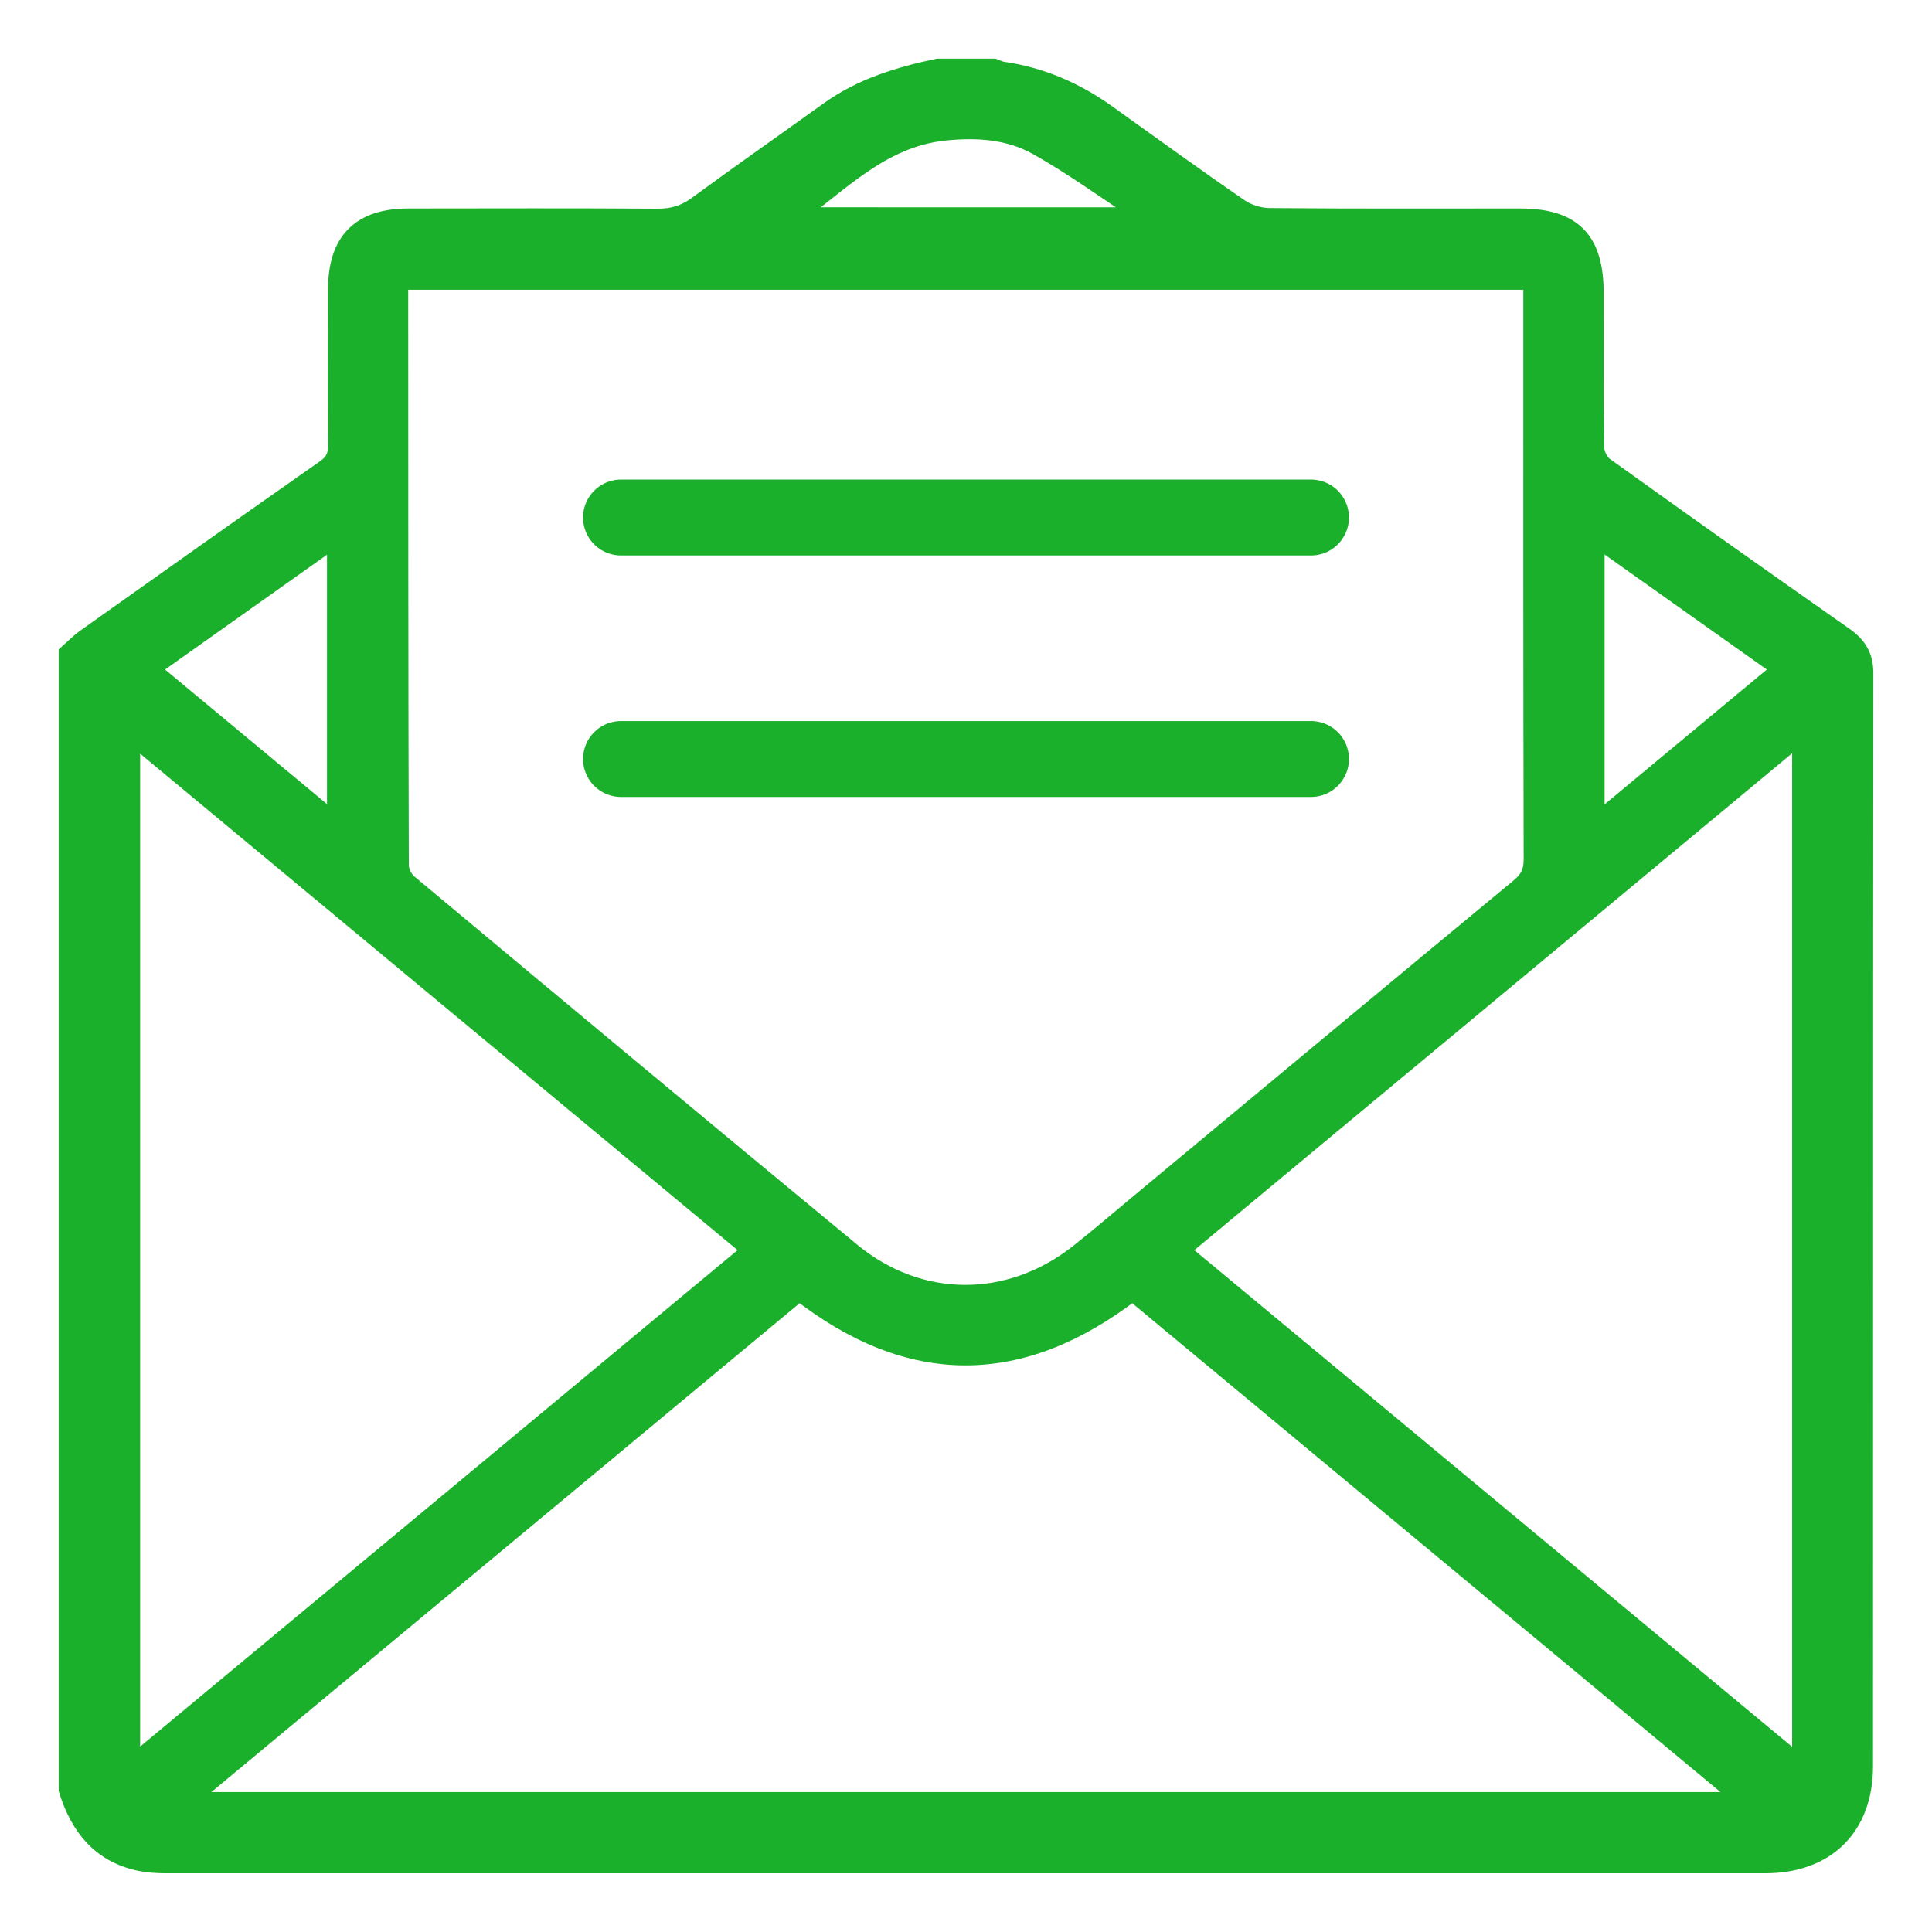
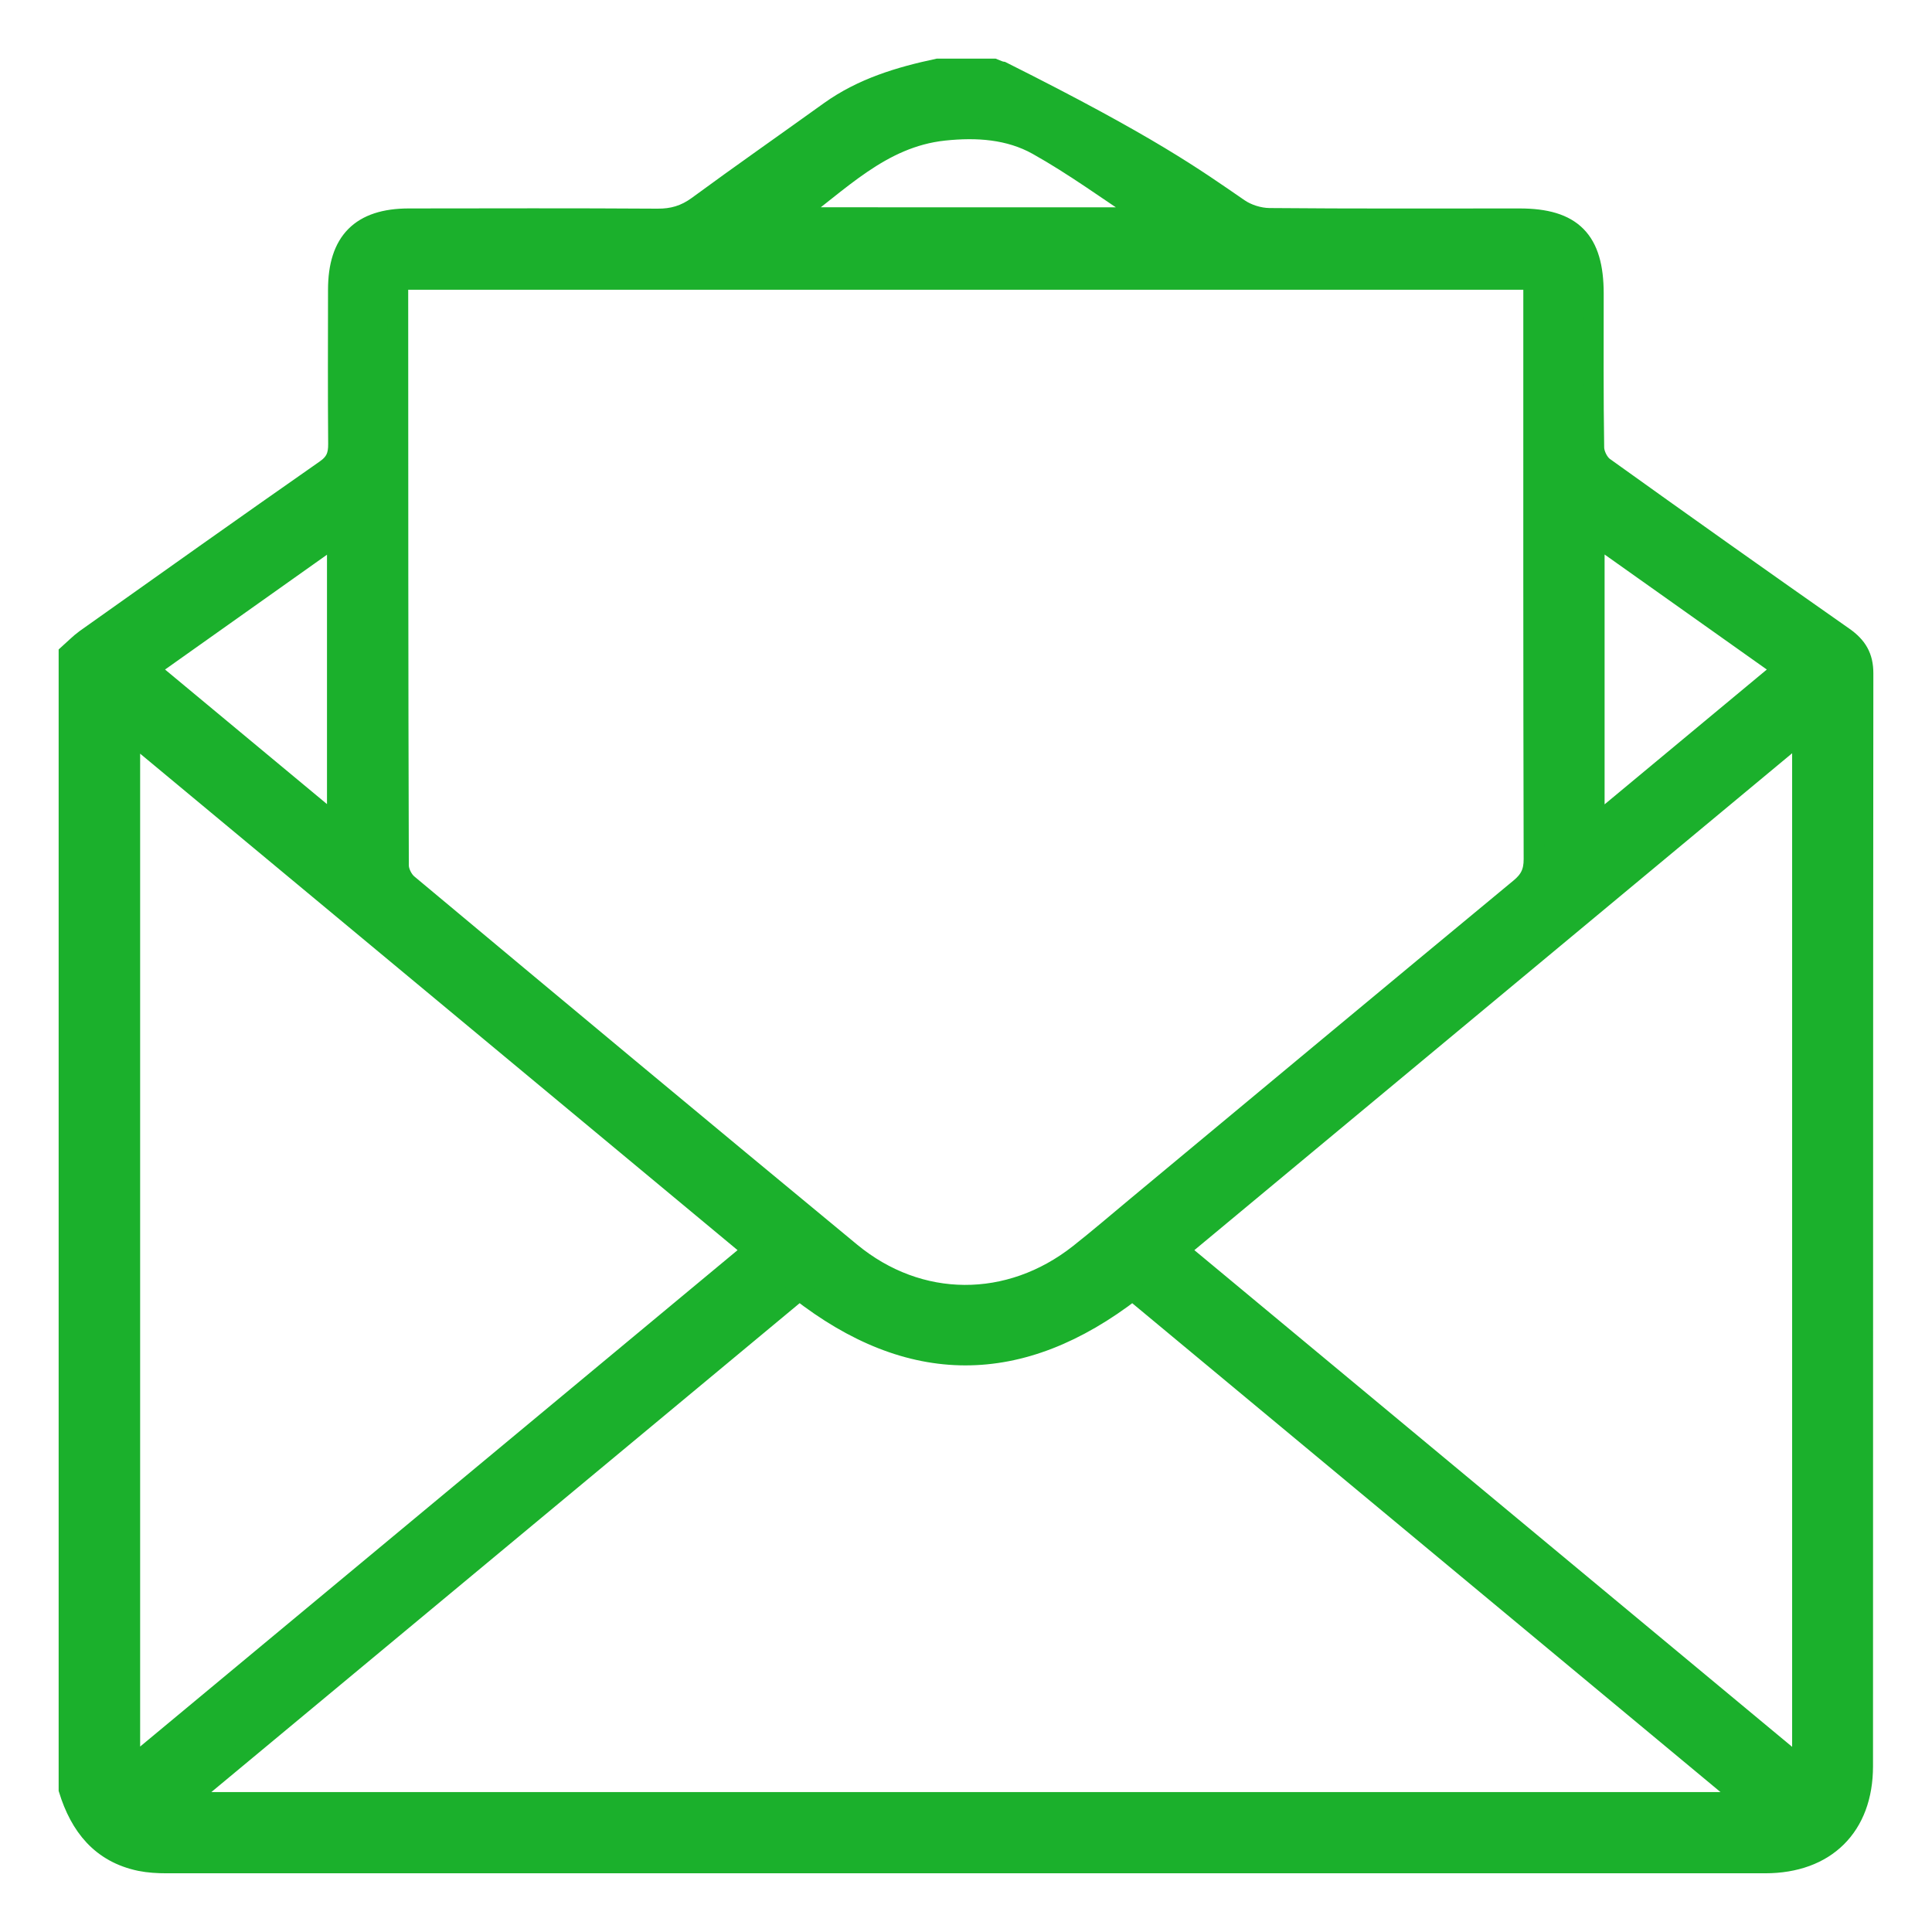
<svg xmlns="http://www.w3.org/2000/svg" width="28" height="28" viewBox="0 0 28 28" fill="none">
-   <path d="M1 25.933C1 20.449 1 14.965 1 9.48C1.08 9.409 1.155 9.33 1.241 9.268C2.399 8.446 3.557 7.623 4.721 6.81C4.867 6.708 4.908 6.6 4.906 6.433C4.9 5.689 4.903 4.944 4.904 4.2C4.904 3.503 5.232 3.172 5.924 3.171C7.125 3.17 8.326 3.166 9.527 3.174C9.749 3.176 9.931 3.123 10.112 2.991C10.745 2.526 11.39 2.076 12.028 1.617C12.499 1.28 13.036 1.118 13.591 1C13.862 1 14.133 1 14.404 1C14.443 1.014 14.481 1.037 14.521 1.042C15.076 1.121 15.575 1.336 16.029 1.661C16.669 2.118 17.305 2.581 17.953 3.026C18.075 3.11 18.245 3.163 18.394 3.165C19.603 3.176 20.813 3.171 22.023 3.171C22.783 3.171 23.092 3.484 23.092 4.254C23.092 4.998 23.087 5.743 23.099 6.487C23.1 6.585 23.165 6.716 23.243 6.772C24.397 7.6 25.556 8.421 26.719 9.236C26.909 9.37 27.001 9.519 27 9.76C26.995 15.039 26.997 20.318 26.995 25.598C26.995 26.467 26.457 26.999 25.582 26.999C17.858 27 10.135 27 2.412 26.999C2.286 26.999 2.158 26.992 2.034 26.967C1.467 26.849 1.163 26.46 1 25.933ZM5.778 4.049C5.773 4.11 5.766 4.151 5.766 4.191C5.767 6.975 5.766 9.759 5.775 12.543C5.775 12.635 5.835 12.755 5.906 12.815C8.042 14.599 10.18 16.381 12.326 18.153C13.32 18.974 14.632 18.974 15.643 18.177C15.922 17.957 16.191 17.726 16.465 17.498C18.319 15.957 20.172 14.414 22.029 12.878C22.174 12.759 22.232 12.642 22.232 12.453C22.225 9.745 22.227 7.037 22.227 4.33C22.227 4.239 22.227 4.15 22.227 4.049C16.733 4.049 11.27 4.049 5.778 4.049ZM2.648 26.122C10.236 26.122 17.759 26.122 25.35 26.122C22.337 23.618 19.37 21.153 16.414 18.696C14.784 19.957 13.186 19.948 11.585 18.695C8.618 21.16 5.655 23.623 2.648 26.122ZM10.924 18.118C7.895 15.601 4.901 13.112 1.881 10.603C1.881 15.631 1.881 20.609 1.881 25.632C4.909 23.115 7.904 20.626 10.924 18.118ZM26.123 10.597C23.084 13.123 20.085 15.616 17.075 18.118C20.101 20.633 23.096 23.121 26.123 25.636C26.123 20.605 26.123 15.632 26.123 10.597ZM23.105 11.977C24.039 11.2 24.933 10.458 25.852 9.694C24.933 9.042 24.035 8.406 23.105 7.746C23.105 9.169 23.105 10.543 23.105 11.977ZM4.889 11.953C4.889 10.541 4.889 9.169 4.889 7.749C3.959 8.408 3.061 9.045 2.146 9.694C3.034 10.432 3.897 11.15 4.761 11.867C4.792 11.893 4.827 11.912 4.889 11.953ZM16.545 3.155C16.555 3.134 16.565 3.114 16.575 3.094C16.065 2.759 15.57 2.396 15.039 2.099C14.628 1.869 14.158 1.838 13.683 1.888C12.757 1.986 12.154 2.648 11.452 3.154C13.15 3.155 14.848 3.155 16.545 3.155Z" fill="#1BB02C" stroke="#1BB02C" stroke-width="0.3" />
-   <path d="M9 7.5H19" stroke="#1BB02C" stroke-width="1.1" stroke-linecap="round" />
-   <path d="M9 11H19" stroke="#1BB02C" stroke-width="1.1" stroke-linecap="round" />
+   <path d="M1 25.933C1 20.449 1 14.965 1 9.48C1.08 9.409 1.155 9.33 1.241 9.268C2.399 8.446 3.557 7.623 4.721 6.81C4.867 6.708 4.908 6.6 4.906 6.433C4.9 5.689 4.903 4.944 4.904 4.2C4.904 3.503 5.232 3.172 5.924 3.171C7.125 3.17 8.326 3.166 9.527 3.174C9.749 3.176 9.931 3.123 10.112 2.991C10.745 2.526 11.39 2.076 12.028 1.617C12.499 1.28 13.036 1.118 13.591 1C13.862 1 14.133 1 14.404 1C14.443 1.014 14.481 1.037 14.521 1.042C16.669 2.118 17.305 2.581 17.953 3.026C18.075 3.11 18.245 3.163 18.394 3.165C19.603 3.176 20.813 3.171 22.023 3.171C22.783 3.171 23.092 3.484 23.092 4.254C23.092 4.998 23.087 5.743 23.099 6.487C23.1 6.585 23.165 6.716 23.243 6.772C24.397 7.6 25.556 8.421 26.719 9.236C26.909 9.37 27.001 9.519 27 9.76C26.995 15.039 26.997 20.318 26.995 25.598C26.995 26.467 26.457 26.999 25.582 26.999C17.858 27 10.135 27 2.412 26.999C2.286 26.999 2.158 26.992 2.034 26.967C1.467 26.849 1.163 26.46 1 25.933ZM5.778 4.049C5.773 4.11 5.766 4.151 5.766 4.191C5.767 6.975 5.766 9.759 5.775 12.543C5.775 12.635 5.835 12.755 5.906 12.815C8.042 14.599 10.18 16.381 12.326 18.153C13.32 18.974 14.632 18.974 15.643 18.177C15.922 17.957 16.191 17.726 16.465 17.498C18.319 15.957 20.172 14.414 22.029 12.878C22.174 12.759 22.232 12.642 22.232 12.453C22.225 9.745 22.227 7.037 22.227 4.33C22.227 4.239 22.227 4.15 22.227 4.049C16.733 4.049 11.27 4.049 5.778 4.049ZM2.648 26.122C10.236 26.122 17.759 26.122 25.35 26.122C22.337 23.618 19.37 21.153 16.414 18.696C14.784 19.957 13.186 19.948 11.585 18.695C8.618 21.16 5.655 23.623 2.648 26.122ZM10.924 18.118C7.895 15.601 4.901 13.112 1.881 10.603C1.881 15.631 1.881 20.609 1.881 25.632C4.909 23.115 7.904 20.626 10.924 18.118ZM26.123 10.597C23.084 13.123 20.085 15.616 17.075 18.118C20.101 20.633 23.096 23.121 26.123 25.636C26.123 20.605 26.123 15.632 26.123 10.597ZM23.105 11.977C24.039 11.2 24.933 10.458 25.852 9.694C24.933 9.042 24.035 8.406 23.105 7.746C23.105 9.169 23.105 10.543 23.105 11.977ZM4.889 11.953C4.889 10.541 4.889 9.169 4.889 7.749C3.959 8.408 3.061 9.045 2.146 9.694C3.034 10.432 3.897 11.15 4.761 11.867C4.792 11.893 4.827 11.912 4.889 11.953ZM16.545 3.155C16.555 3.134 16.565 3.114 16.575 3.094C16.065 2.759 15.57 2.396 15.039 2.099C14.628 1.869 14.158 1.838 13.683 1.888C12.757 1.986 12.154 2.648 11.452 3.154C13.15 3.155 14.848 3.155 16.545 3.155Z" fill="#1BB02C" stroke="#1BB02C" stroke-width="0.3" />
</svg>